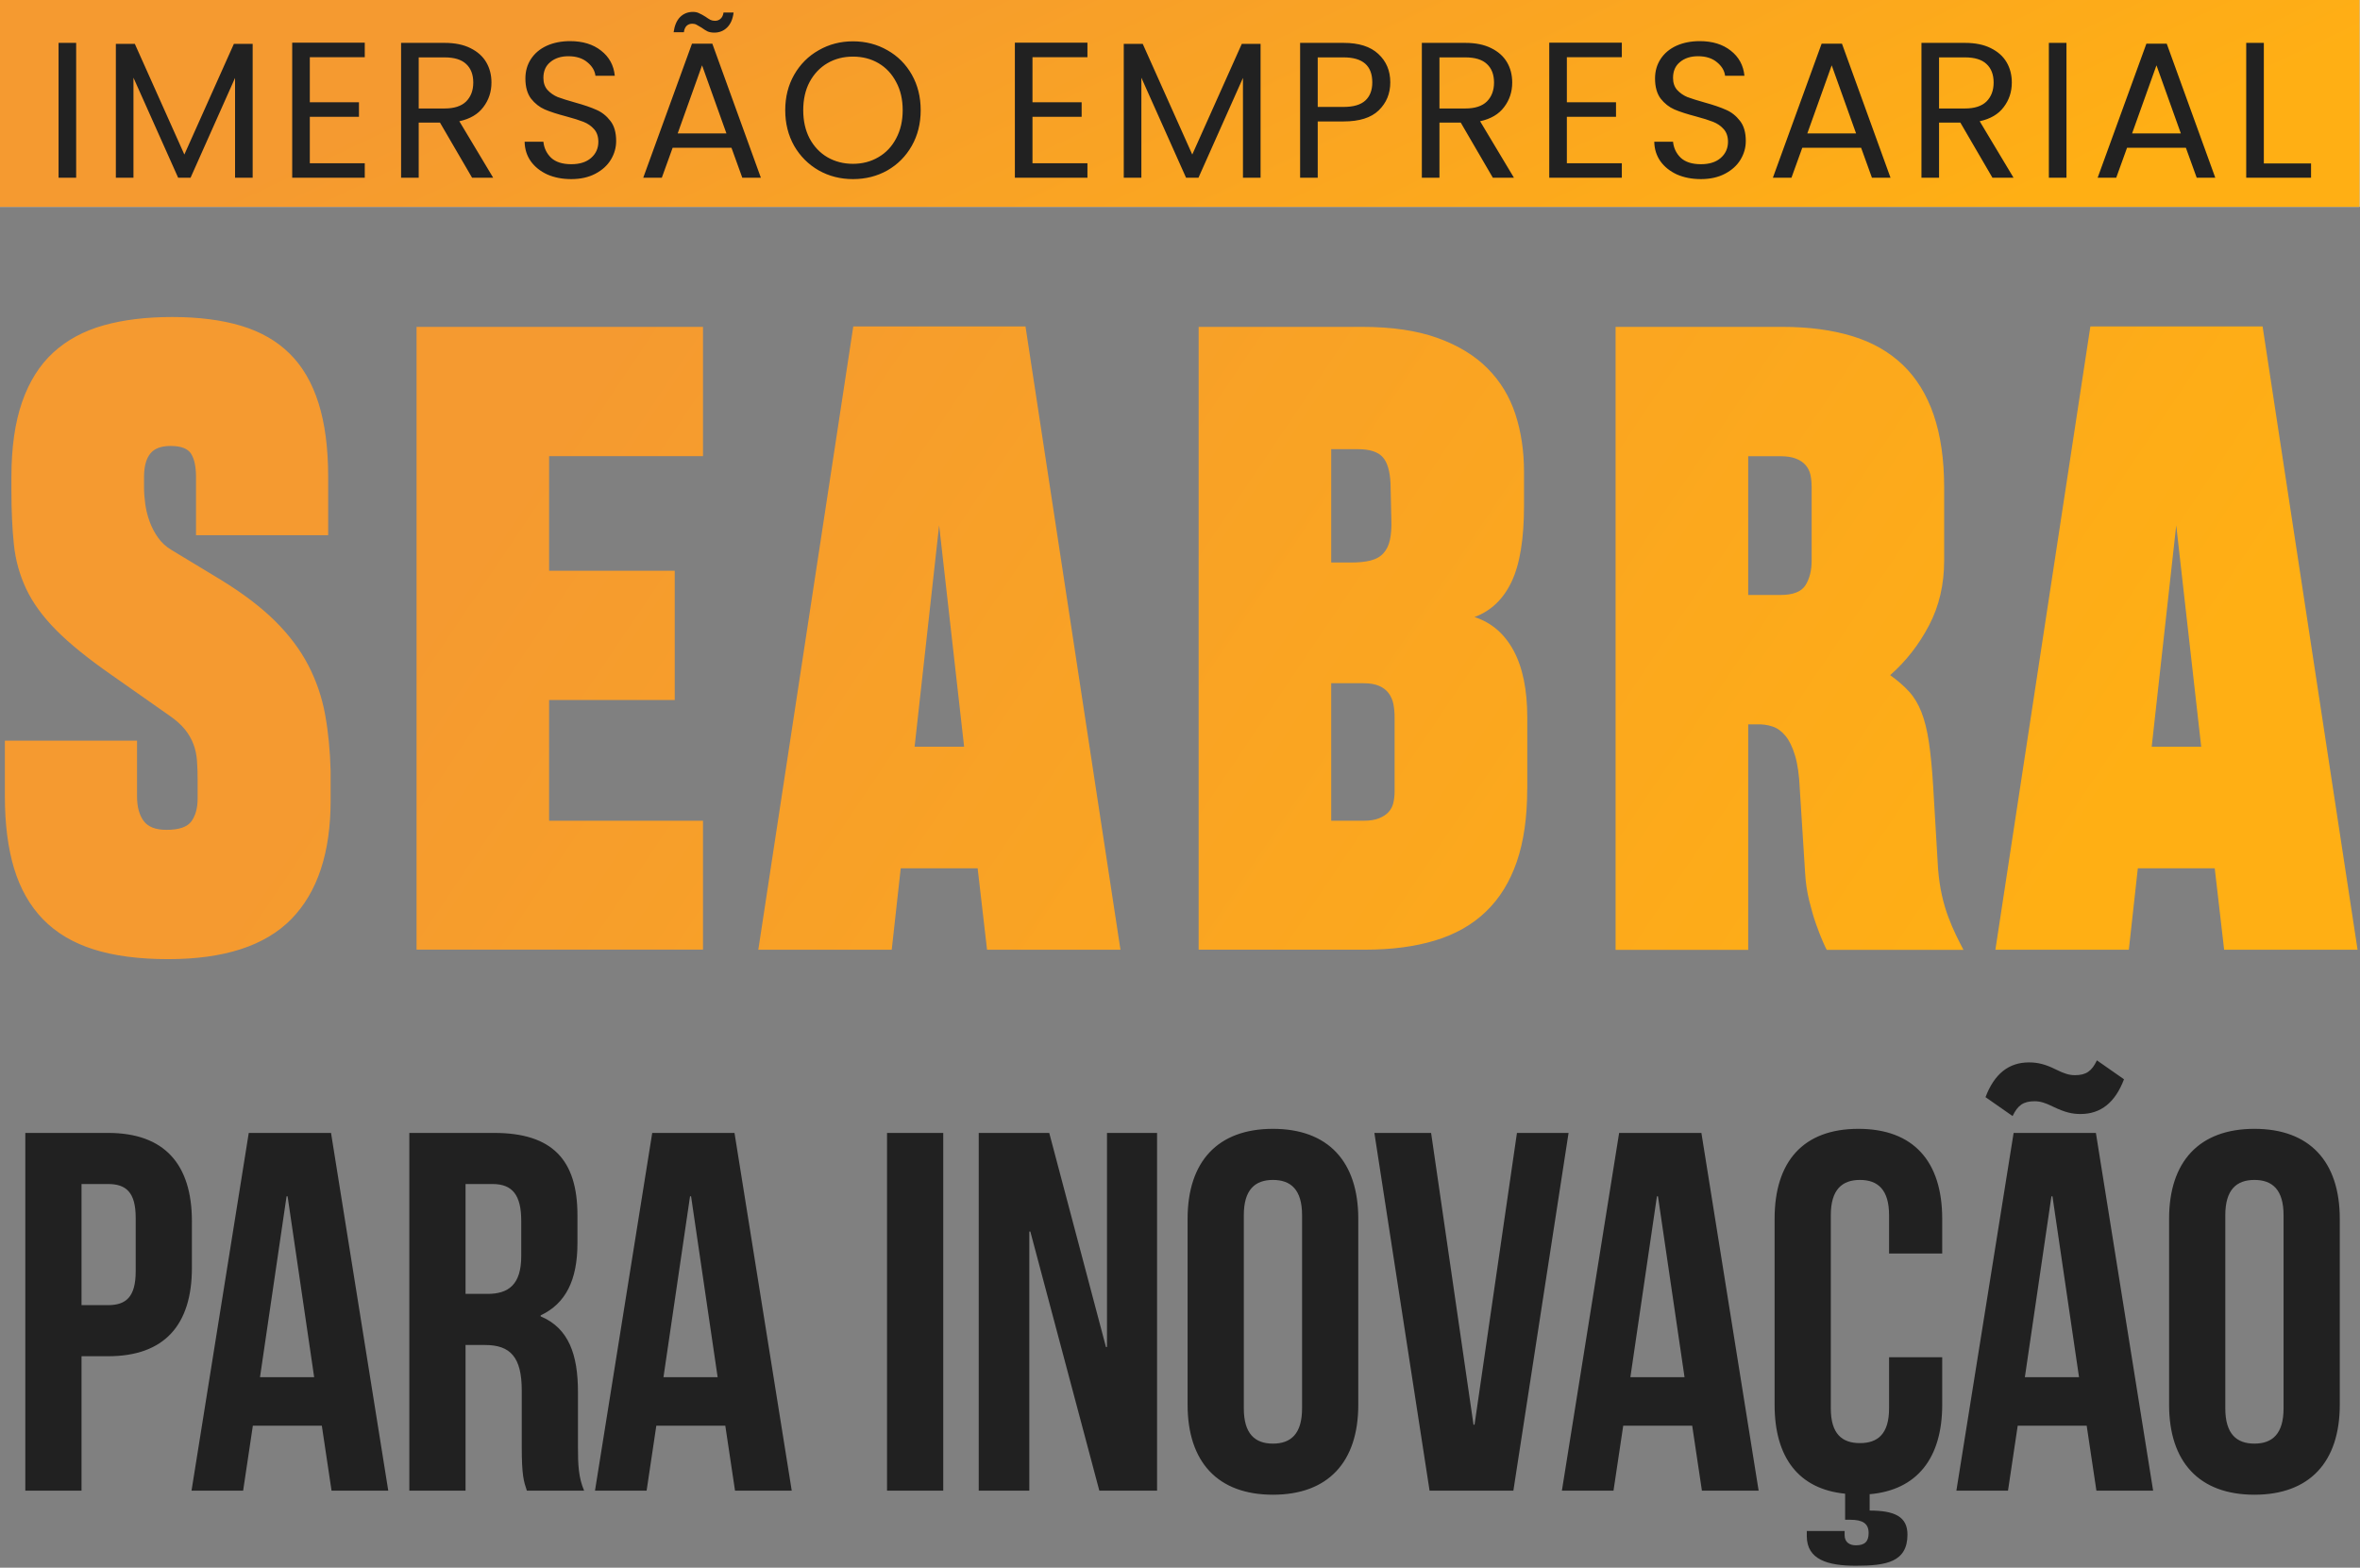
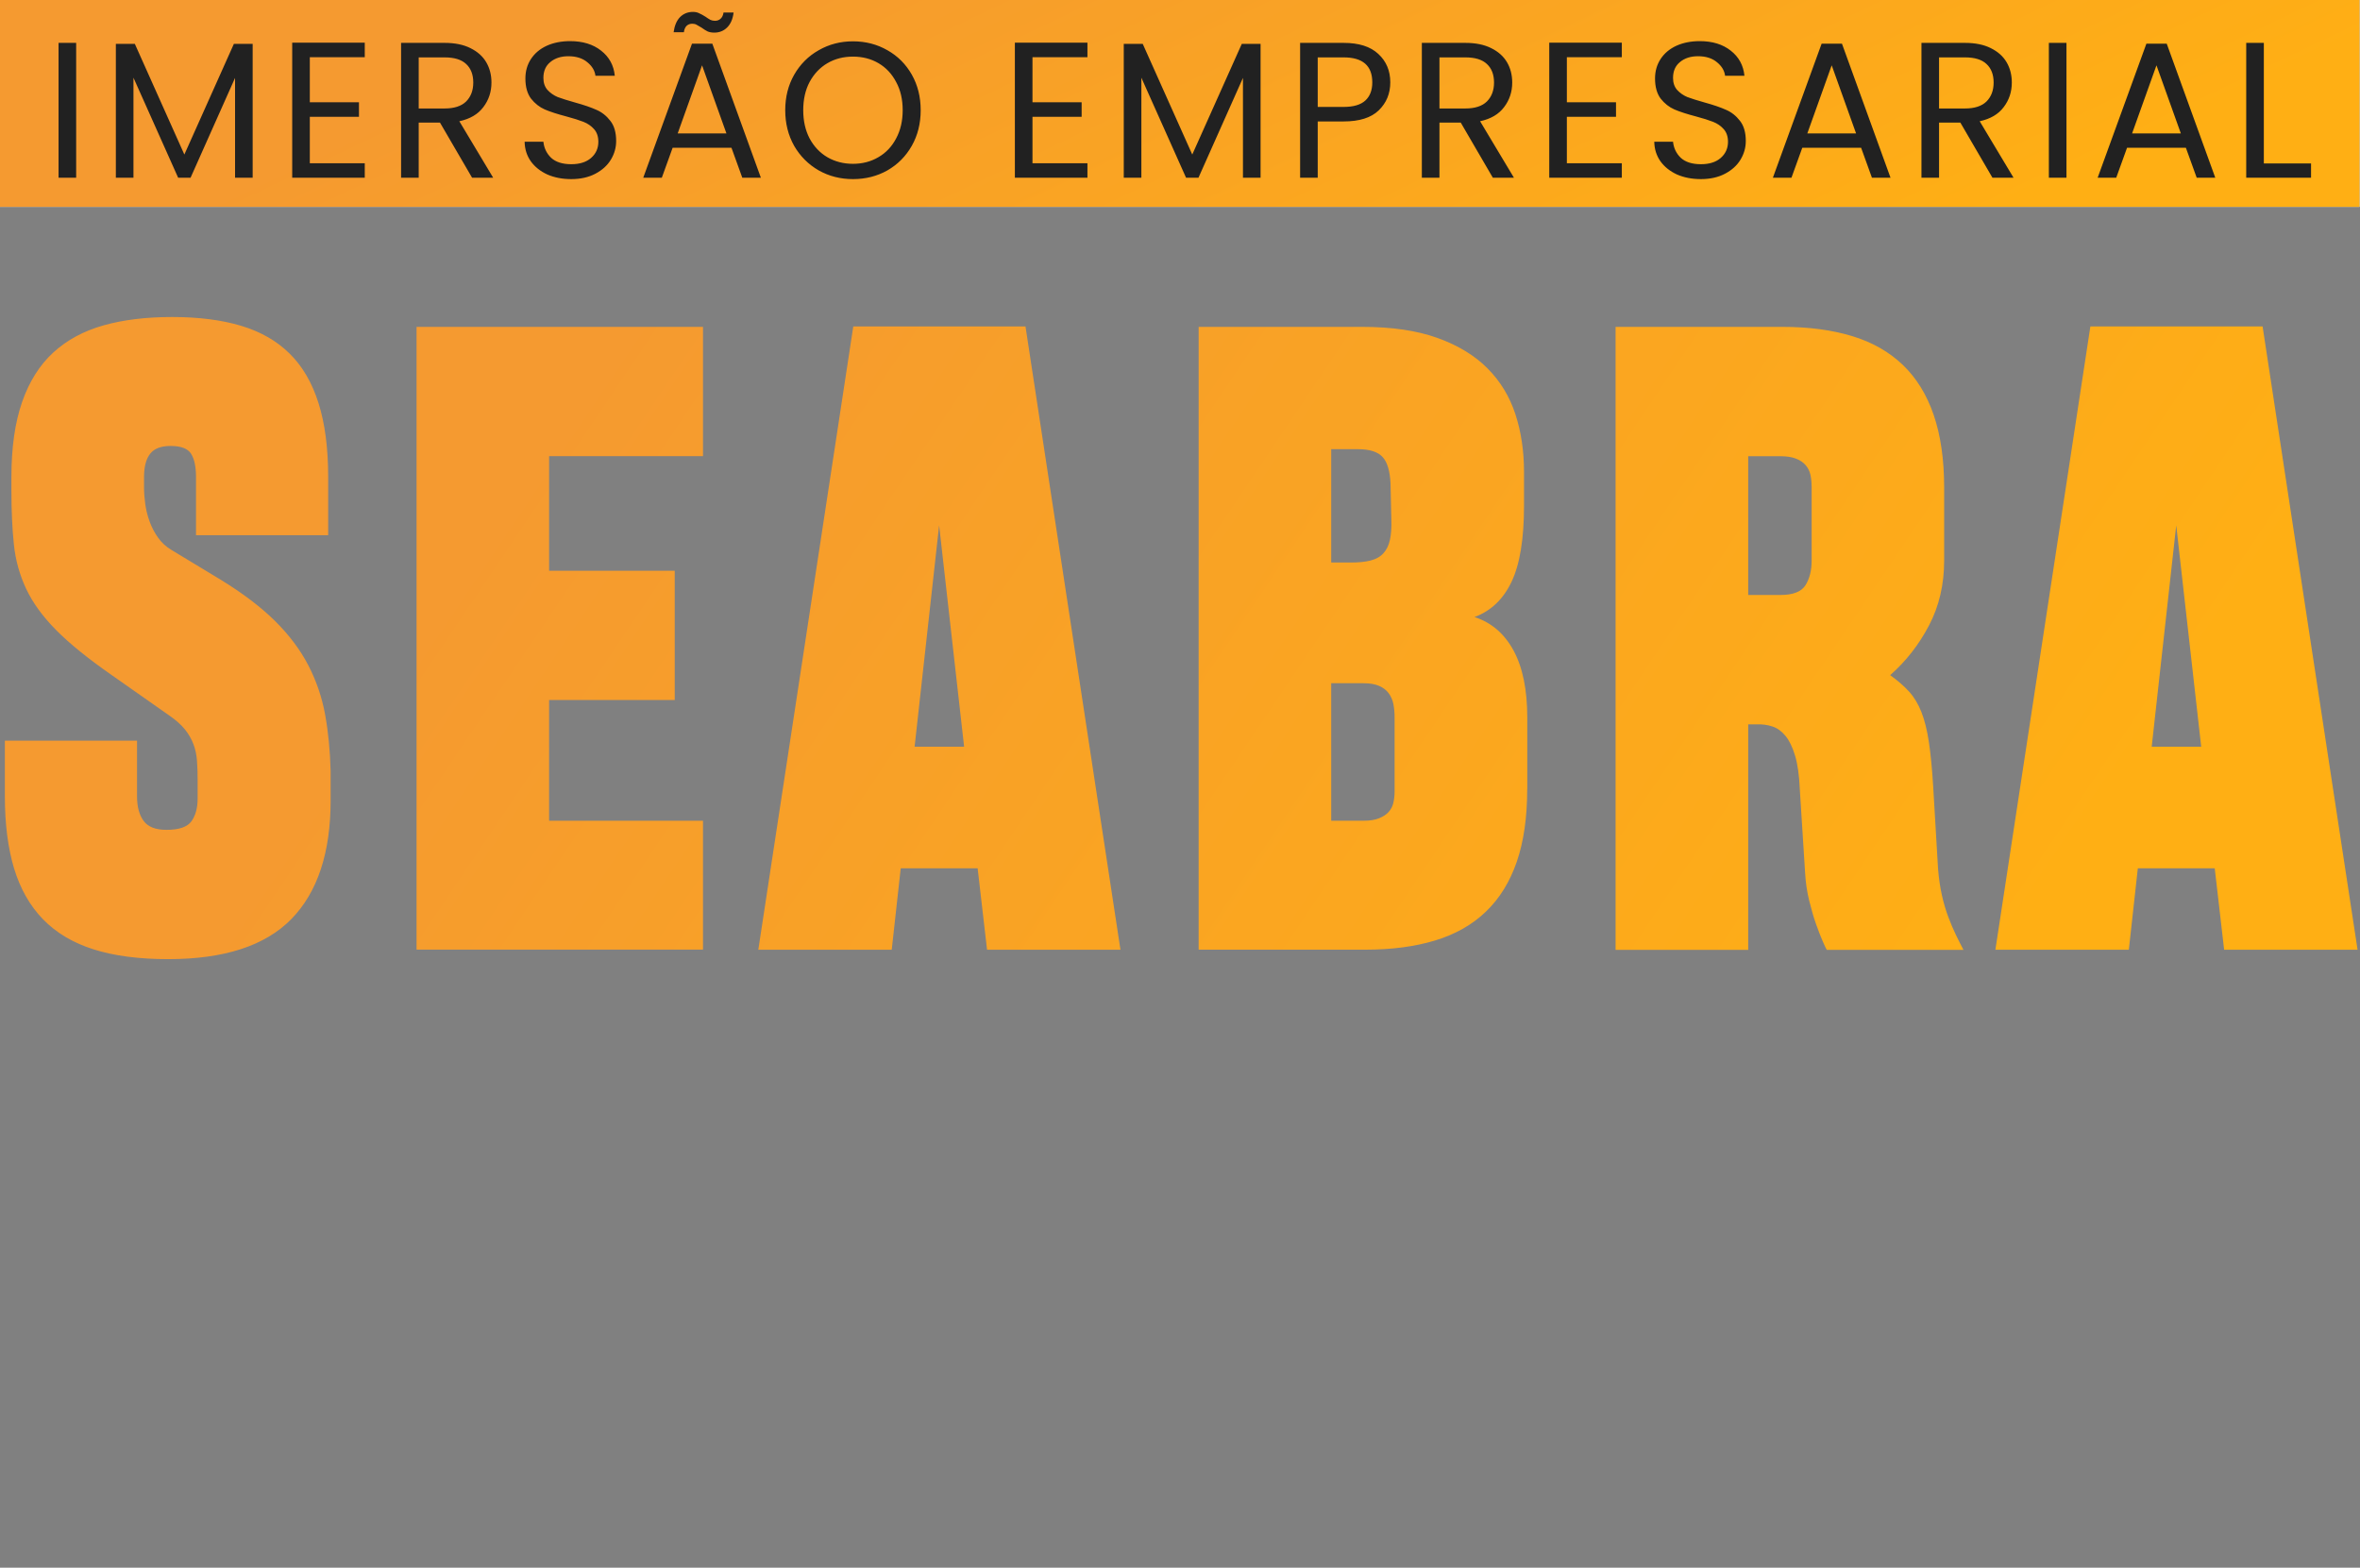
<svg xmlns="http://www.w3.org/2000/svg" width="968" height="643" viewBox="0 0 968 643" fill="none">
  <rect x="0" y="0" width="968" height="643" fill="#808080" stroke="none" />
-   <path d="M44.339 464.685C67.395 464.685 78.713 477.471 78.713 500.946V520.019C78.713 543.494 67.395 556.28 44.339 556.28H33.44V611.404H10.384V464.685H44.339ZM44.339 485.645H33.44V535.32H44.339C51.675 535.32 55.657 531.966 55.657 521.486V499.478C55.657 488.998 51.675 485.645 44.339 485.645ZM135.778 464.685L159.253 611.404H135.988L132.005 584.785H103.709L99.727 611.404H78.558L102.033 464.685H135.778ZM117.543 490.675L106.644 564.873H128.861L117.962 490.675H117.543ZM239.577 611.404H216.102C214.844 607.631 214.006 605.326 214.006 593.379V570.323C214.006 556.699 209.395 551.668 198.915 551.668H190.95V611.404H167.894V464.685H202.687C226.582 464.685 236.852 475.794 236.852 498.43V509.958C236.852 525.049 232.031 534.691 221.761 539.512V539.931C233.289 544.752 237.062 555.651 237.062 570.952V593.588C237.062 600.715 237.271 605.954 239.577 611.404ZM202.059 485.645H190.95V530.709H199.963C208.556 530.709 213.796 526.936 213.796 515.198V500.736C213.796 490.256 210.233 485.645 202.059 485.645ZM301.271 464.685L324.746 611.404H301.48L297.498 584.785H269.202L265.22 611.404H244.05L267.525 464.685H301.271ZM283.036 490.675L272.137 564.873H294.354L283.455 490.675H283.036ZM363.836 611.404V464.685H386.892V611.404H363.836ZM450.909 611.404L422.614 505.138H422.194V611.404H401.444V464.685H430.369L453.634 552.507H454.053V464.685H474.594V611.404H450.909ZM510.175 498.43V577.659C510.175 588.139 514.786 592.121 522.122 592.121C529.458 592.121 534.069 588.139 534.069 577.659V498.43C534.069 487.95 529.458 483.968 522.122 483.968C514.786 483.968 510.175 487.95 510.175 498.43ZM487.119 576.191V499.898C487.119 476.423 499.485 463.008 522.122 463.008C544.759 463.008 557.125 476.423 557.125 499.898V576.191C557.125 599.667 544.759 613.081 522.122 613.081C499.485 613.081 487.119 599.667 487.119 576.191ZM586.995 464.685L604.391 584.366H604.81L622.207 464.685H643.377L620.74 611.404H586.366L563.729 464.685H586.995ZM697.862 464.685L721.337 611.404H698.072L694.09 584.785H665.794L661.811 611.404H640.642L664.117 464.685H697.862ZM679.627 490.675L668.728 564.873H690.946L680.046 490.675H679.627ZM774.837 556.699H796.636V576.191C796.636 597.99 786.365 611.194 766.873 612.871V619.578C777.143 619.578 782.383 622.094 782.383 629.43C782.383 640.748 773.58 642.215 761.214 642.215C749.686 642.215 741.092 639.7 741.092 630.058V627.962H756.602V629.639C756.602 632.783 758.908 633.831 761.214 633.831C764.777 633.831 766.453 632.364 766.453 628.801C766.453 624.818 763.938 623.351 758.908 623.351H756.812V612.662C737.738 610.775 727.887 597.78 727.887 576.191V499.898C727.887 476.423 739.625 463.008 762.261 463.008C784.898 463.008 796.636 476.423 796.636 499.898V514.15H774.837V498.43C774.837 487.95 770.226 483.968 762.89 483.968C755.554 483.968 750.943 487.95 750.943 498.43V577.659C750.943 588.139 755.554 591.911 762.89 591.911C770.226 591.911 774.837 588.139 774.837 577.659V556.699ZM859.671 464.685L883.146 611.404H859.88L855.898 584.785H827.602L823.62 611.404H802.45L825.925 464.685H859.671ZM841.436 490.675L830.537 564.873H852.754L841.855 490.675H841.436ZM851.077 441C855.688 441 857.994 439.324 860.09 434.922L871.199 442.677C867.636 452.109 861.767 456.93 853.383 456.93C850.029 456.93 847.095 456.301 842.274 453.996C838.921 452.319 836.825 451.69 834.519 451.69C829.908 451.69 827.602 453.367 825.506 457.768L814.398 450.013C817.961 440.581 823.829 435.76 832.213 435.76C835.986 435.76 839.13 436.599 843.322 438.695C846.676 440.372 848.772 441 851.077 441ZM912.752 498.43V577.659C912.752 588.139 917.363 592.121 924.699 592.121C932.035 592.121 936.646 588.139 936.646 577.659V498.43C936.646 487.95 932.035 483.968 924.699 483.968C917.363 483.968 912.752 487.95 912.752 498.43ZM889.696 576.191V499.898C889.696 476.423 902.062 463.008 924.699 463.008C947.335 463.008 959.702 476.423 959.702 499.898V576.191C959.702 599.667 947.335 613.081 924.699 613.081C902.062 613.081 889.696 599.667 889.696 576.191Z" fill="#212121" />
  <rect width="967.815" height="84.846" fill="white" />
  <rect width="967.815" height="84.846" fill="url(#paint0_linear_51_2)" />
  <path d="M31.242 17.586V72.907H24.019V17.586H31.242ZM103.636 17.983V72.907H96.413V31.952L78.157 72.907H73.078L54.743 31.873V72.907H47.52V17.983H55.298L75.618 63.383L95.937 17.983H103.636ZM127.076 23.459V41.953H147.236V47.906H127.076V66.955H149.618V72.907H119.853V17.506H149.618V23.459H127.076ZM193.644 72.907L180.469 50.287H171.738V72.907H164.515V17.586H182.374C186.554 17.586 190.073 18.3 192.93 19.729C195.84 21.157 198.01 23.089 199.438 25.523C200.867 27.957 201.582 30.735 201.582 33.857C201.582 37.667 200.47 41.027 198.248 43.937C196.078 46.847 192.798 48.779 188.406 49.731L202.296 72.907H193.644ZM171.738 44.493H182.374C186.289 44.493 189.226 43.54 191.184 41.635C193.142 39.677 194.121 37.085 194.121 33.857C194.121 30.576 193.142 28.036 191.184 26.237C189.279 24.438 186.342 23.539 182.374 23.539H171.738V44.493ZM234.314 73.463C230.663 73.463 227.382 72.828 224.472 71.558C221.615 70.235 219.366 68.436 217.725 66.161C216.085 63.833 215.239 61.16 215.186 58.144H222.885C223.149 60.737 224.207 62.933 226.059 64.732C227.964 66.478 230.716 67.352 234.314 67.352C237.753 67.352 240.452 66.505 242.41 64.812C244.421 63.065 245.426 60.843 245.426 58.144C245.426 56.028 244.844 54.308 243.68 52.985C242.516 51.662 241.061 50.657 239.314 49.969C237.568 49.281 235.214 48.541 232.25 47.747C228.599 46.794 225.663 45.842 223.44 44.889C221.271 43.937 219.392 42.455 217.805 40.445C216.27 38.381 215.503 35.63 215.503 32.19C215.503 29.174 216.27 26.502 217.805 24.174C219.339 21.845 221.482 20.046 224.234 18.776C227.038 17.506 230.24 16.871 233.838 16.871C239.023 16.871 243.257 18.168 246.537 20.761C249.871 23.353 251.749 26.793 252.173 31.079H244.235C243.971 28.962 242.86 27.11 240.902 25.523C238.944 23.883 236.351 23.062 233.123 23.062C230.107 23.062 227.647 23.856 225.742 25.444C223.837 26.978 222.885 29.148 222.885 31.952C222.885 33.963 223.44 35.603 224.551 36.873C225.716 38.143 227.118 39.122 228.758 39.81C230.451 40.445 232.806 41.185 235.822 42.032C239.473 43.037 242.41 44.043 244.632 45.048C246.855 46.001 248.76 47.509 250.347 49.572C251.934 51.583 252.728 54.335 252.728 57.827C252.728 60.526 252.014 63.065 250.585 65.447C249.156 67.828 247.04 69.759 244.235 71.241C241.431 72.722 238.124 73.463 234.314 73.463ZM300.027 60.605H275.898L271.453 72.907H263.833L283.835 17.903H292.169L312.091 72.907H304.471L300.027 60.605ZM297.963 54.731L287.962 26.793L277.961 54.731H297.963ZM276.295 13.22C276.665 10.522 277.538 8.458 278.914 7.029C280.343 5.601 282.115 4.886 284.232 4.886C285.237 4.886 286.084 5.072 286.772 5.442C287.512 5.759 288.385 6.236 289.391 6.871C290.132 7.4 290.793 7.823 291.375 8.141C291.957 8.405 292.592 8.537 293.28 8.537C294.18 8.537 294.947 8.246 295.582 7.664C296.217 7.082 296.614 6.236 296.772 5.124H300.9C300.582 7.77 299.709 9.807 298.28 11.236C296.852 12.665 295.079 13.379 292.963 13.379C291.957 13.379 291.058 13.22 290.264 12.903C289.523 12.532 288.677 12.003 287.724 11.315C286.877 10.786 286.19 10.389 285.66 10.125C285.184 9.86 284.602 9.728 283.914 9.728C283.015 9.728 282.247 10.019 281.612 10.601C281.03 11.183 280.66 12.056 280.501 13.22H276.295ZM349.858 73.463C344.725 73.463 340.043 72.272 335.809 69.891C331.576 67.457 328.216 64.097 325.729 59.811C323.295 55.472 322.078 50.604 322.078 45.207C322.078 39.81 323.295 34.968 325.729 30.682C328.216 26.343 331.576 22.983 335.809 20.602C340.043 18.168 344.725 16.951 349.858 16.951C355.044 16.951 359.753 18.168 363.986 20.602C368.219 22.983 371.553 26.317 373.987 30.603C376.421 34.889 377.638 39.757 377.638 45.207C377.638 50.657 376.421 55.525 373.987 59.811C371.553 64.097 368.219 67.457 363.986 69.891C359.753 72.272 355.044 73.463 349.858 73.463ZM349.858 67.193C353.721 67.193 357.187 66.293 360.256 64.494C363.378 62.695 365.812 60.129 367.558 56.795C369.357 53.462 370.256 49.599 370.256 45.207C370.256 40.762 369.357 36.899 367.558 33.619C365.812 30.285 363.404 27.719 360.335 25.92C357.266 24.121 353.774 23.221 349.858 23.221C345.942 23.221 342.45 24.121 339.381 25.92C336.312 27.719 333.878 30.285 332.079 33.619C330.333 36.899 329.46 40.762 329.46 45.207C329.46 49.599 330.333 53.462 332.079 56.795C333.878 60.129 336.312 62.695 339.381 64.494C342.503 66.293 345.995 67.193 349.858 67.193ZM423.493 23.459V41.953H443.654V47.906H423.493V66.955H446.035V72.907H416.271V17.506H446.035V23.459H423.493ZM517.048 17.983V72.907H509.825V31.952L491.57 72.907H486.49L468.155 31.873V72.907H460.933V17.983H468.711L489.03 63.383L509.349 17.983H517.048ZM570.253 33.778C570.253 38.381 568.665 42.217 565.49 45.286C562.369 48.302 557.58 49.81 551.124 49.81H540.489V72.907H533.266V17.586H551.124C557.368 17.586 562.104 19.094 565.332 22.11C568.612 25.126 570.253 29.015 570.253 33.778ZM551.124 43.858C555.146 43.858 558.109 42.984 560.014 41.238C561.919 39.492 562.871 37.005 562.871 33.778C562.871 26.951 558.956 23.539 551.124 23.539H540.489V43.858H551.124ZM612.327 72.907L599.152 50.287H590.421V72.907H583.198V17.586H601.057C605.237 17.586 608.756 18.3 611.613 19.729C614.523 21.157 616.693 23.089 618.122 25.523C619.55 27.957 620.265 30.735 620.265 33.857C620.265 37.667 619.153 41.027 616.931 43.937C614.762 46.847 611.481 48.779 607.089 49.731L620.979 72.907H612.327ZM590.421 44.493H601.057C604.972 44.493 607.909 43.54 609.867 41.635C611.825 39.677 612.804 37.085 612.804 33.857C612.804 30.576 611.825 28.036 609.867 26.237C607.962 24.438 605.025 23.539 601.057 23.539H590.421V44.493ZM642.679 23.459V41.953H662.839V47.906H642.679V66.955H665.22V72.907H635.456V17.506H665.22V23.459H642.679ZM697.659 73.463C694.008 73.463 690.727 72.828 687.817 71.558C684.96 70.235 682.711 68.436 681.07 66.161C679.43 63.833 678.583 61.16 678.531 58.144H686.23C686.494 60.737 687.552 62.933 689.404 64.732C691.309 66.478 694.061 67.352 697.659 67.352C701.098 67.352 703.797 66.505 705.755 64.812C707.766 63.065 708.771 60.843 708.771 58.144C708.771 56.028 708.189 54.308 707.025 52.985C705.861 51.662 704.406 50.657 702.659 49.969C700.913 49.281 698.559 48.541 695.595 47.747C691.944 46.794 689.008 45.842 686.785 44.889C684.616 43.937 682.737 42.455 681.15 40.445C679.615 38.381 678.848 35.63 678.848 32.19C678.848 29.174 679.615 26.502 681.15 24.174C682.684 21.845 684.827 20.046 687.579 18.776C690.383 17.506 693.585 16.871 697.183 16.871C702.368 16.871 706.601 18.168 709.882 20.761C713.216 23.353 715.094 26.793 715.517 31.079H707.58C707.316 28.962 706.205 27.11 704.247 25.523C702.289 23.883 699.696 23.062 696.468 23.062C693.452 23.062 690.992 23.856 689.087 25.444C687.182 26.978 686.23 29.148 686.23 31.952C686.23 33.963 686.785 35.603 687.896 36.873C689.06 38.143 690.463 39.122 692.103 39.81C693.796 40.445 696.151 41.185 699.167 42.032C702.818 43.037 705.755 44.043 707.977 45.048C710.2 46.001 712.105 47.509 713.692 49.572C715.279 51.583 716.073 54.335 716.073 57.827C716.073 60.526 715.359 63.065 713.93 65.447C712.501 67.828 710.385 69.759 707.58 71.241C704.776 72.722 701.469 73.463 697.659 73.463ZM763.372 60.605H739.243L734.798 72.907H727.178L747.18 17.903H755.514L775.436 72.907H767.816L763.372 60.605ZM761.308 54.731L751.307 26.793L741.306 54.731H761.308ZM817.251 72.907L804.075 50.287H795.344V72.907H788.122V17.586H805.98C810.16 17.586 813.679 18.3 816.537 19.729C819.447 21.157 821.616 23.089 823.045 25.523C824.474 27.957 825.188 30.735 825.188 33.857C825.188 37.667 824.077 41.027 821.854 43.937C819.685 46.847 816.404 48.779 812.012 49.731L825.902 72.907H817.251ZM795.344 44.493H805.98C809.896 44.493 812.833 43.54 814.79 41.635C816.748 39.677 817.727 37.085 817.727 33.857C817.727 30.576 816.748 28.036 814.79 26.237C812.886 24.438 809.949 23.539 805.98 23.539H795.344V44.493ZM847.602 17.586V72.907H840.38V17.586H847.602ZM896.582 60.605H872.453L868.008 72.907H860.389L880.39 17.903H888.724L908.646 72.907H901.027L896.582 60.605ZM894.518 54.731L884.517 26.793L874.517 54.731H894.518ZM928.555 67.034H947.921V72.907H921.332V17.586H928.555V67.034Z" fill="#212121" />
  <path fill-rule="evenodd" clip-rule="evenodd" d="M135.619 328.268C135.619 349.754 130.236 365.974 119.516 376.952C108.773 387.931 91.941 393.408 68.998 393.408C57.032 393.408 46.806 392.068 38.367 389.388C29.927 386.708 23.016 382.594 17.633 377.046C12.249 371.499 8.324 364.564 5.785 356.242C3.269 347.897 2 338.023 2 326.622V303.796H56.209V326.622C56.209 330.877 57.103 334.239 58.889 336.683C60.676 339.152 63.802 340.374 68.292 340.374C73.441 340.374 76.849 339.199 78.542 336.848C80.211 334.497 81.057 331.418 81.057 327.609V319.899C81.057 317.101 80.987 314.492 80.799 312.094C80.634 309.696 80.164 307.416 79.365 305.3C78.589 303.185 77.413 301.139 75.838 299.165C74.263 297.214 72.077 295.286 69.303 293.382L45.631 276.762C35.992 270.038 28.447 263.926 22.969 258.378C17.492 252.831 13.401 247.212 10.722 241.5C8.042 235.787 6.349 229.722 5.691 223.281C5.009 216.84 4.68 209.482 4.68 201.207V195.659C4.68 183.576 6.137 173.327 9.052 164.934C11.967 156.542 16.222 149.772 21.817 144.624C27.412 139.475 34.3 135.761 42.457 133.457C50.614 131.154 60.018 130.025 70.667 130.025C81.316 130.025 90.954 131.224 98.947 133.645C106.939 136.043 113.569 139.851 118.834 145.07C124.1 150.265 128.026 157.036 130.659 165.381C133.292 173.726 134.608 183.811 134.608 195.683V219.52H80.399V195.683C80.399 191.428 79.717 188.231 78.377 186.115C77.037 183.999 74.24 182.918 69.985 182.918C66.059 182.918 63.262 183.976 61.593 186.115C59.924 188.231 59.077 191.428 59.077 195.683V199.891C59.077 202.006 59.242 204.287 59.571 206.685C59.9 209.082 60.488 211.48 61.334 213.807C62.18 216.158 63.309 218.368 64.766 220.437C66.224 222.505 68.057 224.221 70.314 225.561L90.296 237.644C99.464 243.239 106.963 248.928 112.793 254.688C118.599 260.447 123.16 266.512 126.475 272.906C129.766 279.277 132.069 286.024 133.362 293.123C134.655 300.223 135.408 307.98 135.619 316.373V328.268ZM928.047 133.904H857.406L818.453 389.553H873.18L876.87 356.148H908.418L912.273 389.553H967L928.047 133.904ZM902.87 306.288H882.559L892.621 215.476L902.87 306.288ZM662.663 134.067V389.551V389.598H717.06V297.118H720.751C722.867 297.024 724.936 297.306 726.957 297.965C728.979 298.623 730.766 299.916 732.341 301.82C733.916 303.724 735.232 306.427 736.29 309.954C737.348 313.48 737.982 318.04 738.218 323.635L740.404 358.051C740.615 361.977 741.18 365.738 742.073 369.382C742.966 373.025 743.906 376.269 744.917 379.114C745.928 381.958 746.845 384.333 747.691 386.237C748.538 388.141 749.055 389.269 749.29 389.598H805.356C804.345 387.694 803.311 385.649 802.253 383.463C801.195 381.277 800.161 378.832 799.15 376.152C798.139 373.472 797.269 370.534 796.541 367.336C795.812 364.139 795.271 360.519 794.942 356.499L792.921 322.413C792.474 315.149 791.886 309.107 791.157 304.288C790.429 299.469 789.418 295.402 788.125 292.111C786.832 288.82 785.163 286.023 783.094 283.719C781.026 281.438 778.416 279.158 775.29 276.925C781.778 271.213 787.091 264.419 791.228 256.52C795.365 248.621 797.434 239.759 797.434 229.909V200.031C797.434 188.512 796 178.591 793.156 170.246C790.311 161.901 786.08 155.06 780.485 149.677C774.89 144.317 767.955 140.367 759.68 137.852C751.405 135.337 741.838 134.067 730.977 134.067H662.663ZM742.567 194.671C742.896 196.128 743.06 197.703 743.06 199.372L743.084 199.396V229.933C743.084 233.976 742.237 237.338 740.568 240.018C738.876 242.697 735.467 244.037 730.319 244.037H717.06V187.125H730.319C732.881 187.125 735.021 187.454 736.69 188.136C738.382 188.794 739.675 189.687 740.639 190.815C741.579 191.92 742.237 193.213 742.567 194.671ZM170.855 134.067V389.504H288.347V336.635H225.228V287.127H276.758V234.094H225.228V187.101H288.347V134.067H170.855ZM349.988 133.904H420.629L459.581 389.553H404.855L401 356.148H369.452L365.761 389.553H311.035L349.988 133.904ZM375.141 306.288H395.452L385.202 215.476L375.141 306.288ZM622.142 353.443C624.986 345.169 626.42 335.201 626.42 323.565H626.444V294.368C626.444 282.943 624.563 273.775 620.826 266.84C617.064 259.905 611.728 255.321 604.793 253.088C611.493 250.62 616.571 245.824 619.979 238.654C623.388 231.508 625.104 221.094 625.104 207.436V193.495C625.104 185.009 623.929 177.134 621.578 169.917C619.227 162.7 615.419 156.423 610.153 151.111C604.887 145.798 598.023 141.637 589.583 138.604C581.144 135.572 570.824 134.067 558.624 134.067H491.65V389.528H559.964C570.824 389.528 580.392 388.259 588.667 385.743C596.941 383.228 603.876 379.302 609.471 373.919C615.066 368.559 619.297 361.718 622.142 353.443ZM567.086 187.43C569.038 189.546 570.119 193.19 570.354 198.338L570.683 213.101C570.801 216.463 570.589 219.26 570.095 221.493C569.602 223.727 568.708 225.56 567.416 226.947C566.146 228.358 564.406 229.321 562.22 229.886C560.057 230.45 557.284 230.732 553.922 230.732H546.023V184.233H556.931C561.75 184.233 565.135 185.315 567.086 187.43ZM571.529 288.796C571.859 290.489 572.023 292.323 572.023 294.344V324.529C572.023 326.198 571.859 327.773 571.529 329.23C571.2 330.688 570.542 331.957 569.602 333.015C568.638 334.096 567.321 334.943 565.652 335.624C563.983 336.306 561.868 336.635 559.282 336.635H546.023V280.24H559.282C561.844 280.24 563.983 280.592 565.652 281.321C567.345 282.05 568.638 283.061 569.602 284.353C570.542 285.646 571.2 287.104 571.529 288.796Z" fill="url(#paint1_linear_51_2)" />
  <defs>
    <linearGradient id="paint0_linear_51_2" x1="50.242" y1="96.832" x2="189.688" y2="389.1" gradientUnits="userSpaceOnUse">
      <stop stop-color="#F59A30" />
      <stop offset="1" stop-color="#FFAF14" />
    </linearGradient>
    <linearGradient id="paint1_linear_51_2" x1="52.096" y1="430.616" x2="568.075" y2="777.979" gradientUnits="userSpaceOnUse">
      <stop stop-color="#F59A30" />
      <stop offset="1" stop-color="#FFAF14" />
    </linearGradient>
  </defs>
</svg>